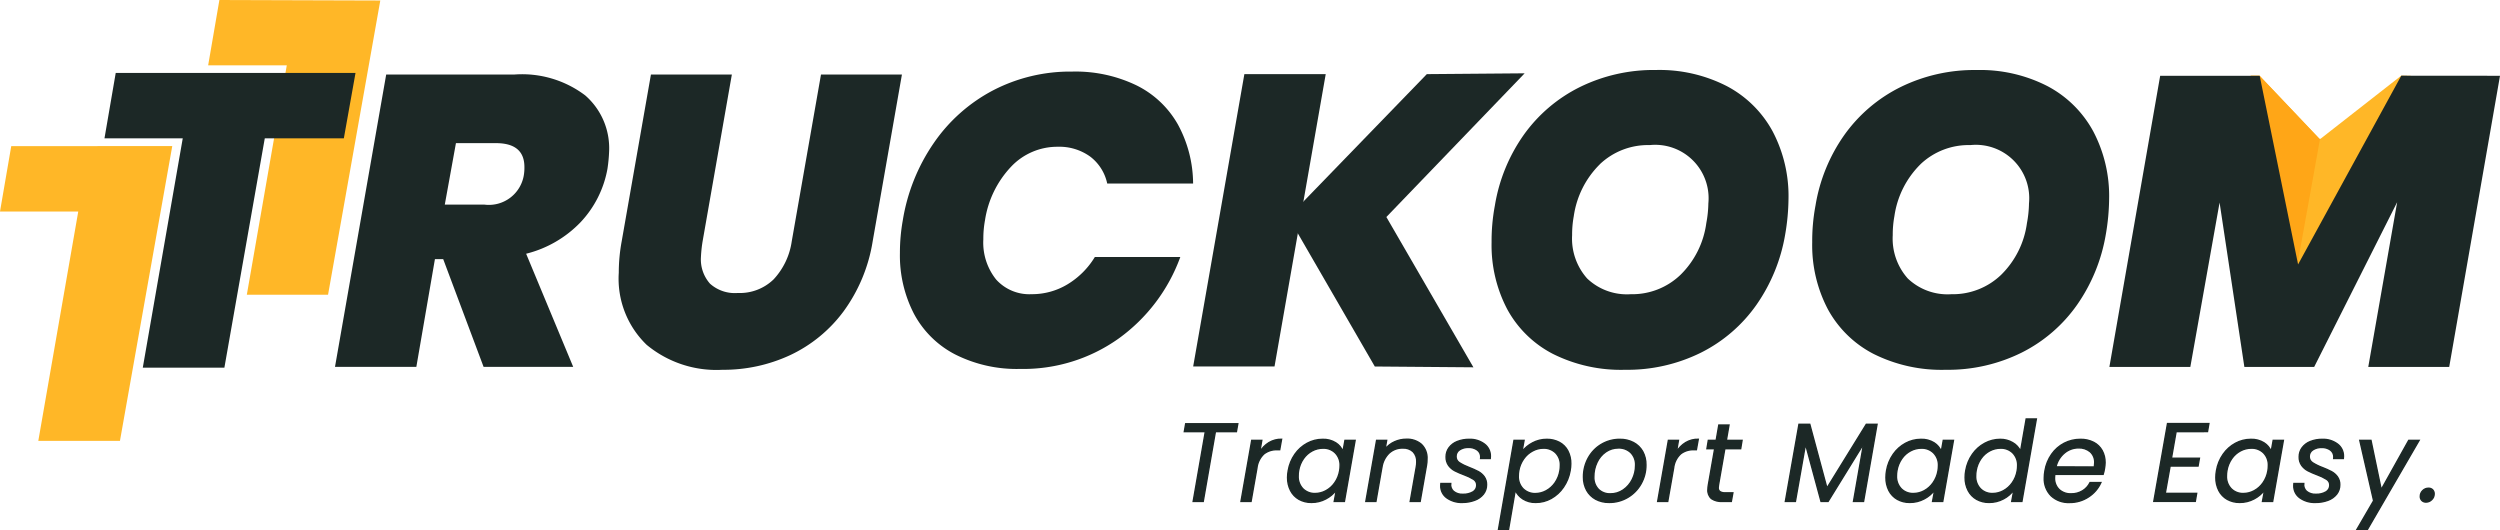
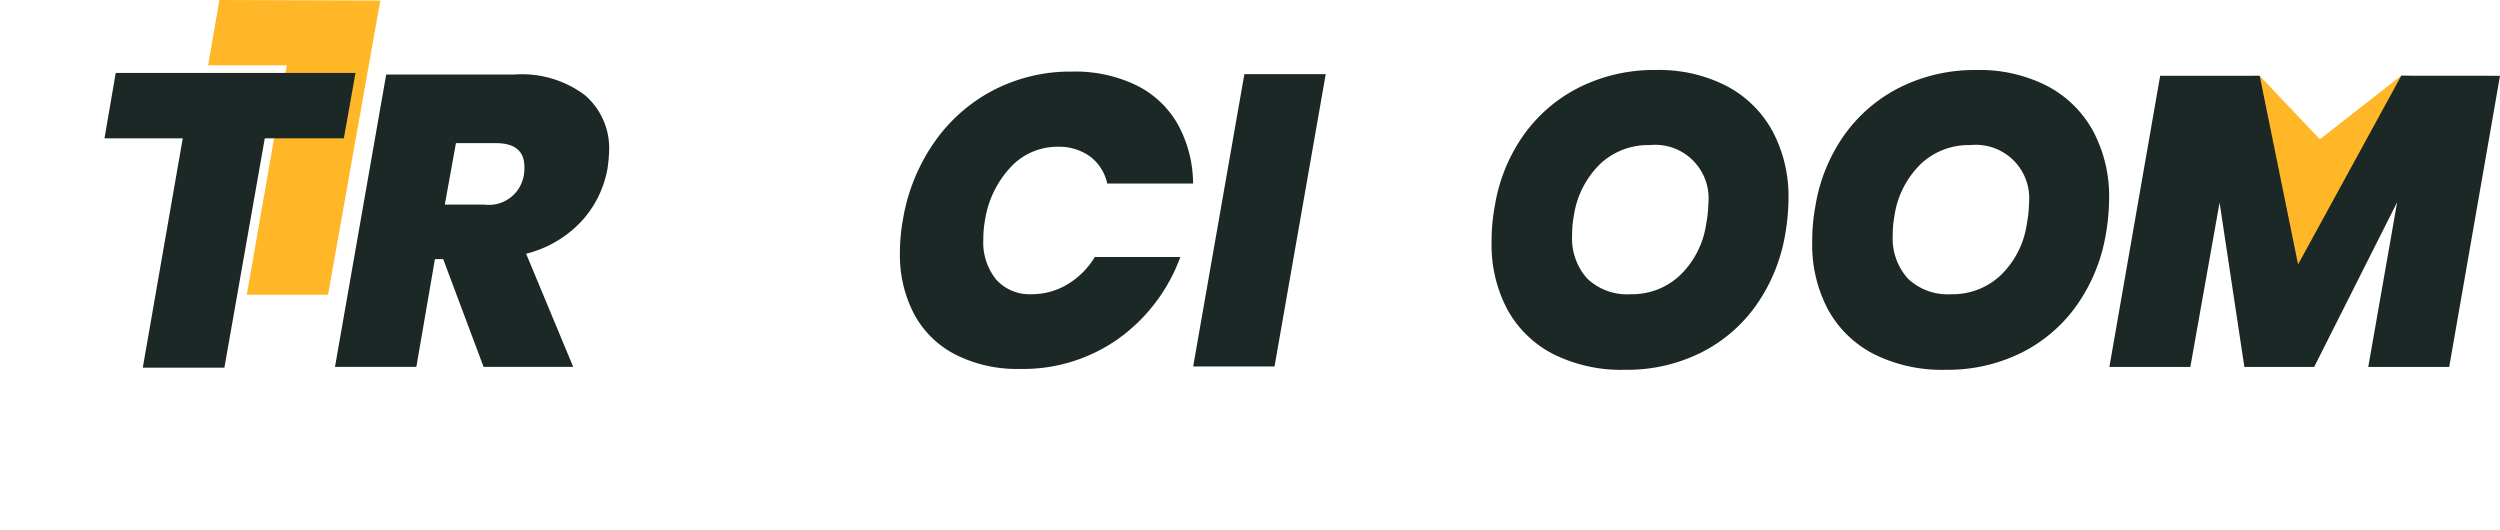
<svg xmlns="http://www.w3.org/2000/svg" viewBox="149.009 203.17 179.438 38.07">
  <g id="logo_header_black" transform="matrix(1, 0, 0, 1, -233.082, -475.069)">
    <path id="Path_3881" data-name="Path 3881" d="M1061.448,700.724l-9.1,19.715a.216.216,0,0,1-.178.146.1.1,0,0,1-.056-.017.077.077,0,0,1-.019-.016.13.13,0,0,1-.019-.024.191.191,0,0,1-.028-.087l-2.1-19.718h.636l0,0,4.281,4.508a.064.064,0,0,0,.036.022l.015,0a.1.1,0,0,0,.064-.024l5.77-4.513Z" transform="translate(-506.311 -17.046)" fill="#ffb727" />
-     <path id="Path_3882" data-name="Path 3882" d="M1054.921,705.26h0l-1.6,8.9h0l-1.154,6.425a.1.1,0,0,1-.056-.017.076.076,0,0,1-.019-.016.13.13,0,0,1-.019-.024.19.19,0,0,1-.028-.087l-2.1-19.718h.64l4.282,4.513a.065.065,0,0,0,.036.022Z" transform="translate(-506.311 -17.047)" fill="#ffa617" />
    <path id="Path_3883" data-name="Path 3883" d="M1036.033,700.724l-3.646,20.9h-5.81l2.074-11.826-5.957,11.826h-5.009l-1.779-11.8-2.1,11.8h-5.81l3.646-20.9h7.143v0l2.732,13.43h0l.023.109,7.4-13.531.009-.014Z" transform="translate(-474.504 -17.046)" fill="#1c2826" />
-     <path id="Transport_Made_Easy." data-name="Transport Made Easy." d="M 470.934 708.653 L 470.834 709.221 L 469.326 709.221 L 468.453 714.229 L 467.73 714.229 L 468.604 709.221 L 467.095 709.221 L 467.194 708.653 Z M 472.513 710.677 C 472.675 710.402 472.901 710.171 473.172 710.005 C 473.445 709.842 473.759 709.759 474.077 709.765 L 473.942 710.517 L 473.751 710.517 C 473.412 710.504 473.08 710.61 472.811 710.817 C 472.525 711.085 472.346 711.449 472.306 711.841 L 471.886 714.229 L 471.163 714.229 L 471.934 709.845 L 472.656 709.845 Z M 474.553 712.021 C 474.623 711.596 474.787 711.193 475.033 710.841 C 475.262 710.513 475.564 710.243 475.914 710.053 C 476.255 709.868 476.635 709.772 477.022 709.773 C 477.354 709.76 477.683 709.846 477.966 710.021 C 478.2 710.168 478.381 710.387 478.482 710.645 L 478.626 709.845 L 479.355 709.845 L 478.586 714.229 L 477.855 714.229 L 478.006 713.413 C 477.804 713.679 477.547 713.896 477.252 714.049 C 476.934 714.218 476.58 714.305 476.22 714.301 C 475.908 714.307 475.6 714.231 475.327 714.081 C 475.069 713.936 474.859 713.717 474.723 713.453 C 474.574 713.161 474.5 712.837 474.505 712.509 C 474.506 712.345 474.522 712.182 474.553 712.021 Z M 478.244 712.029 C 478.266 711.91 478.277 711.79 478.276 711.669 C 478.294 711.326 478.169 710.991 477.93 710.745 C 477.696 710.517 477.379 710.394 477.053 710.405 C 476.784 710.405 476.518 710.471 476.28 710.597 C 476.027 710.73 475.811 710.922 475.648 711.157 C 475.468 711.415 475.349 711.71 475.299 712.021 C 475.278 712.142 475.267 712.266 475.268 712.389 C 475.249 712.734 475.372 713.071 475.608 713.321 C 475.842 713.55 476.158 713.673 476.482 713.661 C 476.752 713.66 477.019 713.591 477.256 713.461 C 477.509 713.324 477.727 713.13 477.891 712.893 C 478.072 712.636 478.192 712.34 478.244 712.029 Z M 483.031 709.765 C 483.423 709.745 483.809 709.875 484.111 710.129 C 484.394 710.405 484.543 710.793 484.515 711.189 C 484.517 711.342 484.504 711.495 484.476 711.645 L 484.023 714.229 L 483.309 714.229 L 483.745 711.749 C 483.767 711.633 483.778 711.515 483.777 711.397 C 483.796 711.122 483.7 710.852 483.511 710.653 C 483.307 710.472 483.04 710.38 482.769 710.397 C 482.411 710.388 482.064 710.517 481.797 710.757 C 481.51 711.036 481.326 711.406 481.276 711.805 L 481.276 711.789 L 480.848 714.229 L 480.125 714.229 L 480.896 709.845 L 481.618 709.845 L 481.507 710.477 C 481.685 710.248 481.918 710.067 482.182 709.949 C 482.448 709.827 482.738 709.764 483.031 709.765 Z M 487.055 714.301 C 486.657 714.318 486.264 714.203 485.936 713.973 C 485.654 713.772 485.49 713.441 485.501 713.093 C 485.5 713.042 485.502 712.991 485.508 712.941 L 486.214 712.941 C 486.184 713.149 486.259 713.359 486.413 713.501 C 486.603 713.657 486.846 713.734 487.091 713.717 C 487.342 713.728 487.591 713.669 487.81 713.545 C 487.983 713.447 488.088 713.261 488.083 713.061 C 488.087 712.893 488.003 712.734 487.862 712.645 C 487.646 712.511 487.418 712.401 487.179 712.317 C 486.952 712.234 486.729 712.138 486.512 712.029 C 486.337 711.938 486.184 711.808 486.067 711.649 C 485.94 711.468 485.875 711.25 485.884 711.029 C 485.881 710.793 485.956 710.563 486.095 710.373 C 486.246 710.173 486.45 710.019 486.683 709.929 C 486.957 709.821 487.249 709.768 487.544 709.773 C 487.935 709.757 488.32 709.876 488.635 710.109 C 488.912 710.314 489.072 710.643 489.064 710.989 C 489.065 711.042 489.063 711.096 489.056 711.149 L 488.361 711.149 L 488.369 711.049 C 488.376 710.85 488.286 710.66 488.127 710.541 C 487.941 710.408 487.716 710.342 487.488 710.353 C 487.262 710.344 487.038 710.405 486.849 710.529 C 486.69 710.632 486.596 710.811 486.6 711.001 C 486.595 711.178 486.682 711.345 486.829 711.441 C 487.054 711.584 487.294 711.702 487.544 711.793 C 487.766 711.878 487.983 711.976 488.195 712.085 C 488.359 712.174 488.503 712.298 488.616 712.449 C 488.737 712.619 488.798 712.824 488.79 713.033 C 488.794 713.277 488.714 713.514 488.564 713.705 C 488.401 713.906 488.185 714.059 487.94 714.145 C 487.657 714.25 487.357 714.303 487.055 714.301 Z M 491.334 710.653 C 491.537 710.391 491.795 710.177 492.089 710.025 C 492.403 709.856 492.756 709.77 493.113 709.773 C 493.425 709.767 493.735 709.84 494.013 709.985 C 494.272 710.122 494.483 710.334 494.62 710.593 C 494.769 710.88 494.843 711.201 494.835 711.525 C 494.834 711.693 494.818 711.86 494.787 712.025 C 494.716 712.45 494.551 712.854 494.307 713.209 C 494.08 713.544 493.778 713.82 493.426 714.017 C 493.09 714.205 492.711 714.303 492.327 714.301 C 491.997 714.313 491.673 714.225 491.393 714.049 C 491.156 713.897 490.967 713.679 490.85 713.421 L 490.354 716.309 L 489.632 716.309 L 490.759 709.845 L 491.481 709.845 Z M 494.053 712.021 C 494.075 711.9 494.086 711.776 494.085 711.653 C 494.104 711.313 493.98 710.98 493.743 710.737 C 493.506 710.512 493.188 710.392 492.862 710.405 C 492.593 710.407 492.329 710.476 492.093 710.605 C 491.837 710.741 491.619 710.935 491.453 711.173 C 491.272 711.429 491.152 711.723 491.1 712.033 C 491.078 712.154 491.068 712.278 491.069 712.401 C 491.051 712.744 491.176 713.079 491.413 713.325 C 491.649 713.553 491.964 713.676 492.291 713.665 C 492.561 713.664 492.828 713.595 493.065 713.465 C 493.317 713.328 493.535 713.134 493.7 712.897 C 493.882 712.636 494.003 712.336 494.053 712.021 Z M 497.586 714.301 C 497.25 714.308 496.918 714.23 496.621 714.073 C 496.349 713.927 496.125 713.704 495.974 713.433 C 495.816 713.14 495.736 712.81 495.743 712.477 C 495.739 712 495.857 711.53 496.085 711.113 C 496.306 710.707 496.63 710.369 497.026 710.133 C 497.431 709.892 497.894 709.767 498.363 709.773 C 498.701 709.766 499.036 709.845 499.336 710.001 C 499.612 710.146 499.841 710.368 499.996 710.641 C 500.156 710.936 500.236 711.268 500.228 711.605 C 500.234 712.081 500.113 712.551 499.88 712.965 C 499.653 713.369 499.325 713.706 498.927 713.941 C 498.52 714.183 498.054 714.308 497.582 714.301 Z M 497.673 713.685 C 498.004 713.689 498.329 713.59 498.602 713.401 C 498.878 713.211 499.1 712.952 499.248 712.649 C 499.404 712.339 499.485 711.996 499.483 711.649 C 499.505 711.302 499.378 710.962 499.133 710.717 C 498.896 710.499 498.582 710.383 498.26 710.393 C 497.931 710.388 497.61 710.488 497.339 710.677 C 497.067 710.869 496.851 711.129 496.713 711.433 C 496.564 711.751 496.487 712.098 496.49 712.449 C 496.469 712.788 496.59 713.12 496.824 713.365 C 497.051 713.581 497.356 713.696 497.669 713.685 Z M 502.42 710.677 C 502.581 710.402 502.808 710.171 503.079 710.005 C 503.353 709.842 503.666 709.759 503.984 709.765 L 503.849 710.517 L 503.658 710.517 C 503.319 710.504 502.987 710.61 502.717 710.817 C 502.432 711.085 502.253 711.449 502.214 711.841 L 501.793 714.229 L 501.071 714.229 L 501.84 709.845 L 502.562 709.845 Z M 505.441 713.029 C 505.426 713.097 505.418 713.167 505.417 713.237 C 505.407 713.348 505.452 713.456 505.54 713.525 C 505.661 713.593 505.798 713.623 505.936 713.613 L 506.468 713.613 L 506.357 714.229 L 505.707 714.229 C 505.434 714.249 505.161 714.179 504.932 714.029 C 504.747 713.865 504.651 713.621 504.675 713.373 C 504.676 713.257 504.688 713.142 504.71 713.029 L 505.162 710.445 L 504.607 710.445 L 504.706 709.845 L 505.27 709.845 L 505.46 708.745 L 506.19 708.745 L 506 709.845 L 507.127 709.845 L 507.028 710.445 L 505.892 710.445 Z M 516.816 708.693 L 515.848 714.229 L 515.125 714.229 L 515.848 710.101 L 513.303 714.229 L 512.795 714.229 L 511.683 710.117 L 510.957 714.229 L 510.235 714.229 L 511.212 708.693 L 511.989 708.693 L 513.22 713.269 L 516.045 708.693 Z M 517.498 712.021 C 517.568 711.596 517.733 711.193 517.979 710.841 C 518.207 710.513 518.509 710.243 518.86 710.053 C 519.2 709.868 519.581 709.772 519.967 709.773 C 520.299 709.76 520.628 709.846 520.912 710.021 C 521.145 710.168 521.326 710.387 521.428 710.645 L 521.57 709.845 L 522.301 709.845 L 521.531 714.229 L 520.801 714.229 L 520.952 713.413 C 520.75 713.679 520.493 713.896 520.198 714.049 C 519.88 714.218 519.525 714.305 519.166 714.301 C 518.854 714.307 518.546 714.231 518.272 714.081 C 518.015 713.936 517.804 713.717 517.669 713.453 C 517.521 713.161 517.448 712.837 517.455 712.509 C 517.454 712.345 517.469 712.182 517.498 712.021 Z M 521.19 712.029 C 521.212 711.91 521.222 711.79 521.222 711.669 C 521.24 711.326 521.114 710.991 520.876 710.745 C 520.642 710.517 520.325 710.394 519.999 710.405 C 519.729 710.405 519.464 710.471 519.225 710.597 C 518.973 710.73 518.757 710.922 518.594 711.157 C 518.414 711.415 518.295 711.71 518.244 712.021 C 518.222 712.142 518.212 712.266 518.212 712.389 C 518.195 712.734 518.318 713.071 518.554 713.321 C 518.787 713.55 519.102 713.673 519.427 713.661 C 519.698 713.66 519.963 713.591 520.202 713.461 C 520.454 713.324 520.671 713.13 520.836 712.893 C 521.017 712.636 521.138 712.34 521.19 712.029 Z M 523.182 712.021 C 523.252 711.596 523.417 711.193 523.663 710.841 C 523.892 710.512 524.195 710.242 524.548 710.053 C 524.889 709.868 525.271 709.772 525.659 709.773 C 525.972 709.769 526.281 709.85 526.552 710.009 C 526.801 710.149 526.999 710.367 527.116 710.629 L 527.52 708.309 L 528.251 708.309 L 527.214 714.229 L 526.484 714.229 L 526.635 713.405 C 526.44 713.675 526.184 713.896 525.889 714.049 C 525.572 714.218 525.216 714.305 524.858 714.301 C 524.546 714.307 524.238 714.231 523.964 714.081 C 523.706 713.935 523.495 713.717 523.357 713.453 C 523.207 713.162 523.132 712.837 523.138 712.509 C 523.137 712.345 523.152 712.182 523.182 712.021 Z M 526.874 712.029 C 526.896 711.91 526.905 711.79 526.905 711.669 C 526.923 711.326 526.798 710.991 526.56 710.745 C 526.325 710.517 526.009 710.394 525.683 710.405 C 525.413 710.405 525.148 710.471 524.908 710.597 C 524.657 710.73 524.44 710.922 524.278 711.157 C 524.098 711.415 523.979 711.71 523.928 712.021 C 523.906 712.142 523.896 712.266 523.896 712.389 C 523.878 712.734 524.002 713.071 524.238 713.321 C 524.47 713.55 524.786 713.673 525.111 713.661 C 525.382 713.66 525.647 713.591 525.886 713.461 C 526.138 713.324 526.355 713.13 526.52 712.893 C 526.701 712.636 526.822 712.34 526.874 712.029 Z M 531.414 709.773 C 531.743 709.765 532.068 709.837 532.363 709.985 C 532.62 710.117 532.833 710.323 532.974 710.577 C 533.118 710.843 533.19 711.142 533.184 711.445 C 533.182 711.582 533.168 711.718 533.144 711.853 C 533.123 711.999 533.09 712.144 533.045 712.285 L 529.572 712.285 C 529.562 712.392 529.556 712.469 529.556 712.517 C 529.538 712.838 529.658 713.152 529.886 713.377 C 530.122 713.589 530.431 713.699 530.747 713.685 C 531.036 713.691 531.321 713.615 531.569 713.465 C 531.799 713.324 531.985 713.12 532.105 712.877 L 532.882 712.877 C 532.692 713.298 532.384 713.655 531.997 713.905 C 531.591 714.174 531.114 714.313 530.628 714.305 C 530.145 714.328 529.672 714.157 529.315 713.829 C 528.973 713.486 528.793 713.014 528.818 712.529 C 528.819 712.361 528.835 712.194 528.866 712.029 C 528.935 711.6 529.101 711.192 529.351 710.837 C 529.583 710.505 529.892 710.235 530.251 710.049 C 530.611 709.864 531.01 709.77 531.414 709.773 Z M 532.414 711.757 C 532.429 711.658 532.437 711.557 532.438 711.457 C 532.455 711.158 532.337 710.866 532.117 710.665 C 531.881 710.471 531.583 710.371 531.279 710.385 C 530.911 710.384 530.554 710.513 530.271 710.749 C 529.962 711.004 529.747 711.356 529.659 711.749 Z M 538.281 709.221 L 537.947 711.129 L 539.955 711.129 L 539.856 711.689 L 537.852 711.689 L 537.502 713.649 L 539.757 713.649 L 539.658 714.225 L 536.681 714.225 L 537.665 708.641 L 540.634 708.641 L 540.535 709.217 Z M 541.178 712.021 C 541.248 711.596 541.412 711.193 541.659 710.841 C 541.887 710.513 542.189 710.243 542.54 710.053 C 542.879 709.868 543.261 709.772 543.647 709.773 C 543.979 709.76 544.307 709.846 544.591 710.021 C 544.825 710.168 545.006 710.387 545.107 710.645 L 545.25 709.845 L 545.981 709.845 L 545.21 714.229 L 544.48 714.229 L 544.631 713.413 C 544.43 713.679 544.171 713.896 543.877 714.049 C 543.56 714.218 543.204 714.305 542.845 714.301 C 542.534 714.307 542.226 714.231 541.952 714.081 C 541.694 713.936 541.484 713.717 541.349 713.453 C 541.201 713.161 541.127 712.837 541.134 712.509 C 541.133 712.345 541.148 712.182 541.178 712.021 Z M 544.87 712.029 C 544.891 711.91 544.901 711.79 544.901 711.669 C 544.92 711.327 544.796 710.992 544.56 710.745 C 544.325 710.517 544.008 710.394 543.683 710.405 C 543.413 710.405 543.147 710.471 542.908 710.597 C 542.657 710.73 542.44 710.922 542.277 711.157 C 542.098 711.415 541.978 711.71 541.928 712.021 C 541.906 712.142 541.895 712.266 541.896 712.389 C 541.877 712.734 542.001 713.071 542.238 713.321 C 542.47 713.55 542.786 713.673 543.111 713.661 C 543.382 713.66 543.647 713.591 543.885 713.461 C 544.138 713.324 544.356 713.13 544.52 712.893 C 544.7 712.635 544.819 712.34 544.87 712.029 Z M 548.283 714.301 C 547.884 714.318 547.49 714.203 547.164 713.973 C 546.881 713.772 546.717 713.441 546.727 713.093 C 546.726 713.042 546.729 712.991 546.735 712.941 L 547.441 712.941 C 547.412 713.149 547.486 713.359 547.639 713.501 C 547.831 713.657 548.073 713.734 548.319 713.717 C 548.569 713.728 548.818 713.669 549.037 713.545 C 549.21 713.447 549.315 713.261 549.311 713.061 C 549.315 712.893 549.23 712.734 549.088 712.645 C 548.873 712.511 548.645 712.401 548.406 712.317 C 548.18 712.234 547.958 712.138 547.743 712.029 C 547.568 711.938 547.416 711.808 547.299 711.649 C 547.171 711.468 547.107 711.25 547.116 711.029 C 547.113 710.793 547.187 710.563 547.326 710.373 C 547.478 710.173 547.68 710.019 547.914 709.929 C 548.188 709.821 548.481 709.768 548.775 709.773 C 549.166 709.757 549.55 709.876 549.866 710.109 C 550.143 710.314 550.303 710.643 550.295 710.989 C 550.296 711.042 550.293 711.096 550.287 711.149 L 549.592 711.149 L 549.6 711.049 C 549.607 710.85 549.517 710.66 549.359 710.541 C 549.174 710.411 548.952 710.346 548.727 710.357 C 548.502 710.348 548.278 710.409 548.088 710.533 C 547.929 710.636 547.835 710.815 547.838 711.005 C 547.833 711.182 547.921 711.349 548.068 711.445 C 548.293 711.588 548.533 711.706 548.783 711.797 C 549.005 711.882 549.223 711.98 549.434 712.089 C 549.599 712.178 549.742 712.302 549.854 712.453 C 549.975 712.623 550.037 712.828 550.029 713.037 C 550.033 713.281 549.953 713.518 549.803 713.709 C 549.639 713.91 549.423 714.063 549.18 714.149 C 548.893 714.254 548.588 714.306 548.283 714.301 Z M 552.268 709.845 L 553.005 713.381 L 554.979 709.845 L 555.725 709.845 L 551.981 716.293 L 551.228 716.293 L 552.458 714.181 L 551.466 709.845 Z M 556.221 714.277 C 556.111 714.281 556.004 714.241 555.923 714.165 C 555.844 714.086 555.802 713.977 555.808 713.865 C 555.806 713.709 555.87 713.56 555.983 713.453 C 556.091 713.342 556.24 713.279 556.395 713.281 C 556.506 713.275 556.614 713.316 556.693 713.393 C 556.77 713.473 556.81 713.582 556.804 713.693 C 556.805 713.85 556.74 713.999 556.625 714.105 C 556.519 714.215 556.373 714.277 556.221 714.277 Z" stroke-width="0.1" style="fill: rgb(28, 40, 38); stroke: rgb(28, 40, 38);" />
-     <path id="Path_3884" data-name="Path 3884" d="M573.8,700.354l-2.1,11.975a9.712,9.712,0,0,0-.119,1.126,2.622,2.622,0,0,0,.652,1.912,2.666,2.666,0,0,0,1.986.667,3.486,3.486,0,0,0,2.579-.978,5.056,5.056,0,0,0,1.3-2.727l2.1-11.975h5.809l-2.1,11.975a11.611,11.611,0,0,1-2.1,5.039,10.127,10.127,0,0,1-3.823,3.127,11.342,11.342,0,0,1-4.861,1.052,7.849,7.849,0,0,1-5.439-1.793,6.587,6.587,0,0,1-2-5.172,12.391,12.391,0,0,1,.208-2.253l2.1-11.975Z" transform="translate(-139.18 -16.766)" fill="#1c2826" />
    <path id="Path_3885" data-name="Path 3885" d="M666.118,700.494a6.926,6.926,0,0,1,2.964,2.816,8.952,8.952,0,0,1,1.082,4.224H664a3.278,3.278,0,0,0-1.23-1.941,3.786,3.786,0,0,0-2.327-.7,4.559,4.559,0,0,0-3.349,1.438,7.153,7.153,0,0,0-1.867,3.838,7.3,7.3,0,0,0-.119,1.363,4.241,4.241,0,0,0,.919,2.89,3.212,3.212,0,0,0,2.549,1.052,4.923,4.923,0,0,0,2.579-.711,5.793,5.793,0,0,0,1.956-1.956h6.135a12.449,12.449,0,0,1-4.431,5.854,11.811,11.811,0,0,1-7.069,2.178,9.8,9.8,0,0,1-4.653-1.037,6.982,6.982,0,0,1-2.964-2.92,9.118,9.118,0,0,1-1.008-4.372,13.223,13.223,0,0,1,.207-2.342,13.6,13.6,0,0,1,2.223-5.543,11.827,11.827,0,0,1,4.253-3.779,12.006,12.006,0,0,1,5.676-1.349A10.066,10.066,0,0,1,666.118,700.494Z" transform="translate(-202.438 -16.12)" fill="#1c2826" />
    <path id="Path_3886" data-name="Path 3886" d="M841.569,700.163a7.953,7.953,0,0,1,3.29,3.246A9.956,9.956,0,0,1,846,708.255a15.691,15.691,0,0,1-.237,2.549,12.406,12.406,0,0,1-2.06,5.054,10.725,10.725,0,0,1-3.987,3.438,11.9,11.9,0,0,1-5.454,1.23,10.9,10.9,0,0,1-5.172-1.141,7.809,7.809,0,0,1-3.275-3.2,9.877,9.877,0,0,1-1.126-4.816,13.767,13.767,0,0,1,.237-2.638A12.186,12.186,0,0,1,827,703.661a10.874,10.874,0,0,1,4.016-3.423,12.005,12.005,0,0,1,5.469-1.23A10.587,10.587,0,0,1,841.569,700.163Zm-9.114,5.617a6.527,6.527,0,0,0-1.867,3.72,7.294,7.294,0,0,0-.119,1.363,4.306,4.306,0,0,0,1.082,3.112,4.137,4.137,0,0,0,3.127,1.126,5,5,0,0,0,3.572-1.393A6.389,6.389,0,0,0,840.1,710a8.273,8.273,0,0,0,.148-1.423,3.834,3.834,0,0,0-4.209-4.179,5.016,5.016,0,0,0-3.586,1.379Z" transform="translate(-335.539 -15.745)" fill="#1c2826" />
    <path id="Path_3887" data-name="Path 3887" d="M936.707,700.163a7.954,7.954,0,0,1,3.29,3.246,9.958,9.958,0,0,1,1.141,4.846,15.671,15.671,0,0,1-.237,2.549,12.406,12.406,0,0,1-2.06,5.054,10.726,10.726,0,0,1-3.987,3.438,11.9,11.9,0,0,1-5.454,1.23,10.9,10.9,0,0,1-5.172-1.141,7.809,7.809,0,0,1-3.275-3.2,9.877,9.877,0,0,1-1.126-4.816,13.757,13.757,0,0,1,.237-2.638,12.184,12.184,0,0,1,2.075-5.068,10.873,10.873,0,0,1,4.016-3.423,12.005,12.005,0,0,1,5.469-1.23A10.587,10.587,0,0,1,936.707,700.163Zm-9.114,5.617a6.527,6.527,0,0,0-1.867,3.72,7.3,7.3,0,0,0-.119,1.363,4.306,4.306,0,0,0,1.082,3.112,4.137,4.137,0,0,0,3.127,1.126,5,5,0,0,0,3.572-1.393A6.388,6.388,0,0,0,935.239,710a8.3,8.3,0,0,0,.148-1.423,3.834,3.834,0,0,0-4.209-4.179,5.011,5.011,0,0,0-3.585,1.379Z" transform="translate(-407.664 -15.745)" fill="#1c2826" />
    <path id="Path_3888" data-name="Path 3888" d="M499.437,701.853a5.026,5.026,0,0,1,1.719,3.987,11.1,11.1,0,0,1-.119,1.274,7.519,7.519,0,0,1-1.927,3.838,8.142,8.142,0,0,1-3.912,2.267l3.379,8.121h-6.432l-2.9-7.736h-.593l-1.334,7.736h-5.839l3.675-20.985h9.218A7.512,7.512,0,0,1,499.437,701.853Zm-10.077,7.84H492.2a2.544,2.544,0,0,0,2.845-2.193,3.3,3.3,0,0,0,.03-.5q0-1.719-2.045-1.719H490.16Z" transform="translate(-75.344 -16.768)" fill="#1c2826" />
-     <path id="Path_3889" data-name="Path 3889" d="M764.4,710.308l9.937-10.257,7.022-.059-9.926,10.314,6.248,10.788-7.078-.058Z" transform="translate(-289.835 -16.491)" fill="#1c2826" />
    <path id="Path_3890" data-name="Path 3890" d="M739.8,700.234h5.839l-3.675,20.985h-5.839Z" transform="translate(-268.394 -16.675)" fill="#1c2826" />
-     <path id="Path_3891" data-name="Path 3891" d="M394.455,721.577,390.7,742.739H384.84l2.868-16.464h-5.617l.807-4.691Z" transform="translate(0 -32.855)" fill="#ffb727" />
    <path id="Path_3892" data-name="Path 3892" d="M456.212,678.276l-3.75,21.118h-5.83L449.5,682.93h-5.644l.807-4.691Z" transform="translate(-46.825)" fill="#ffb727" />
    <g id="Group_2066" data-name="Group 2066" transform="translate(389.59 683.479)">
      <path id="Path_3893" data-name="Path 3893" d="M431.112,699.9l-.837,4.691H424.6l-2.9,16.464h-5.857l2.869-16.464h-5.618l.807-4.691Z" transform="translate(-413.094 -699.904)" fill="#1c2826" />
    </g>
  </g>
</svg>